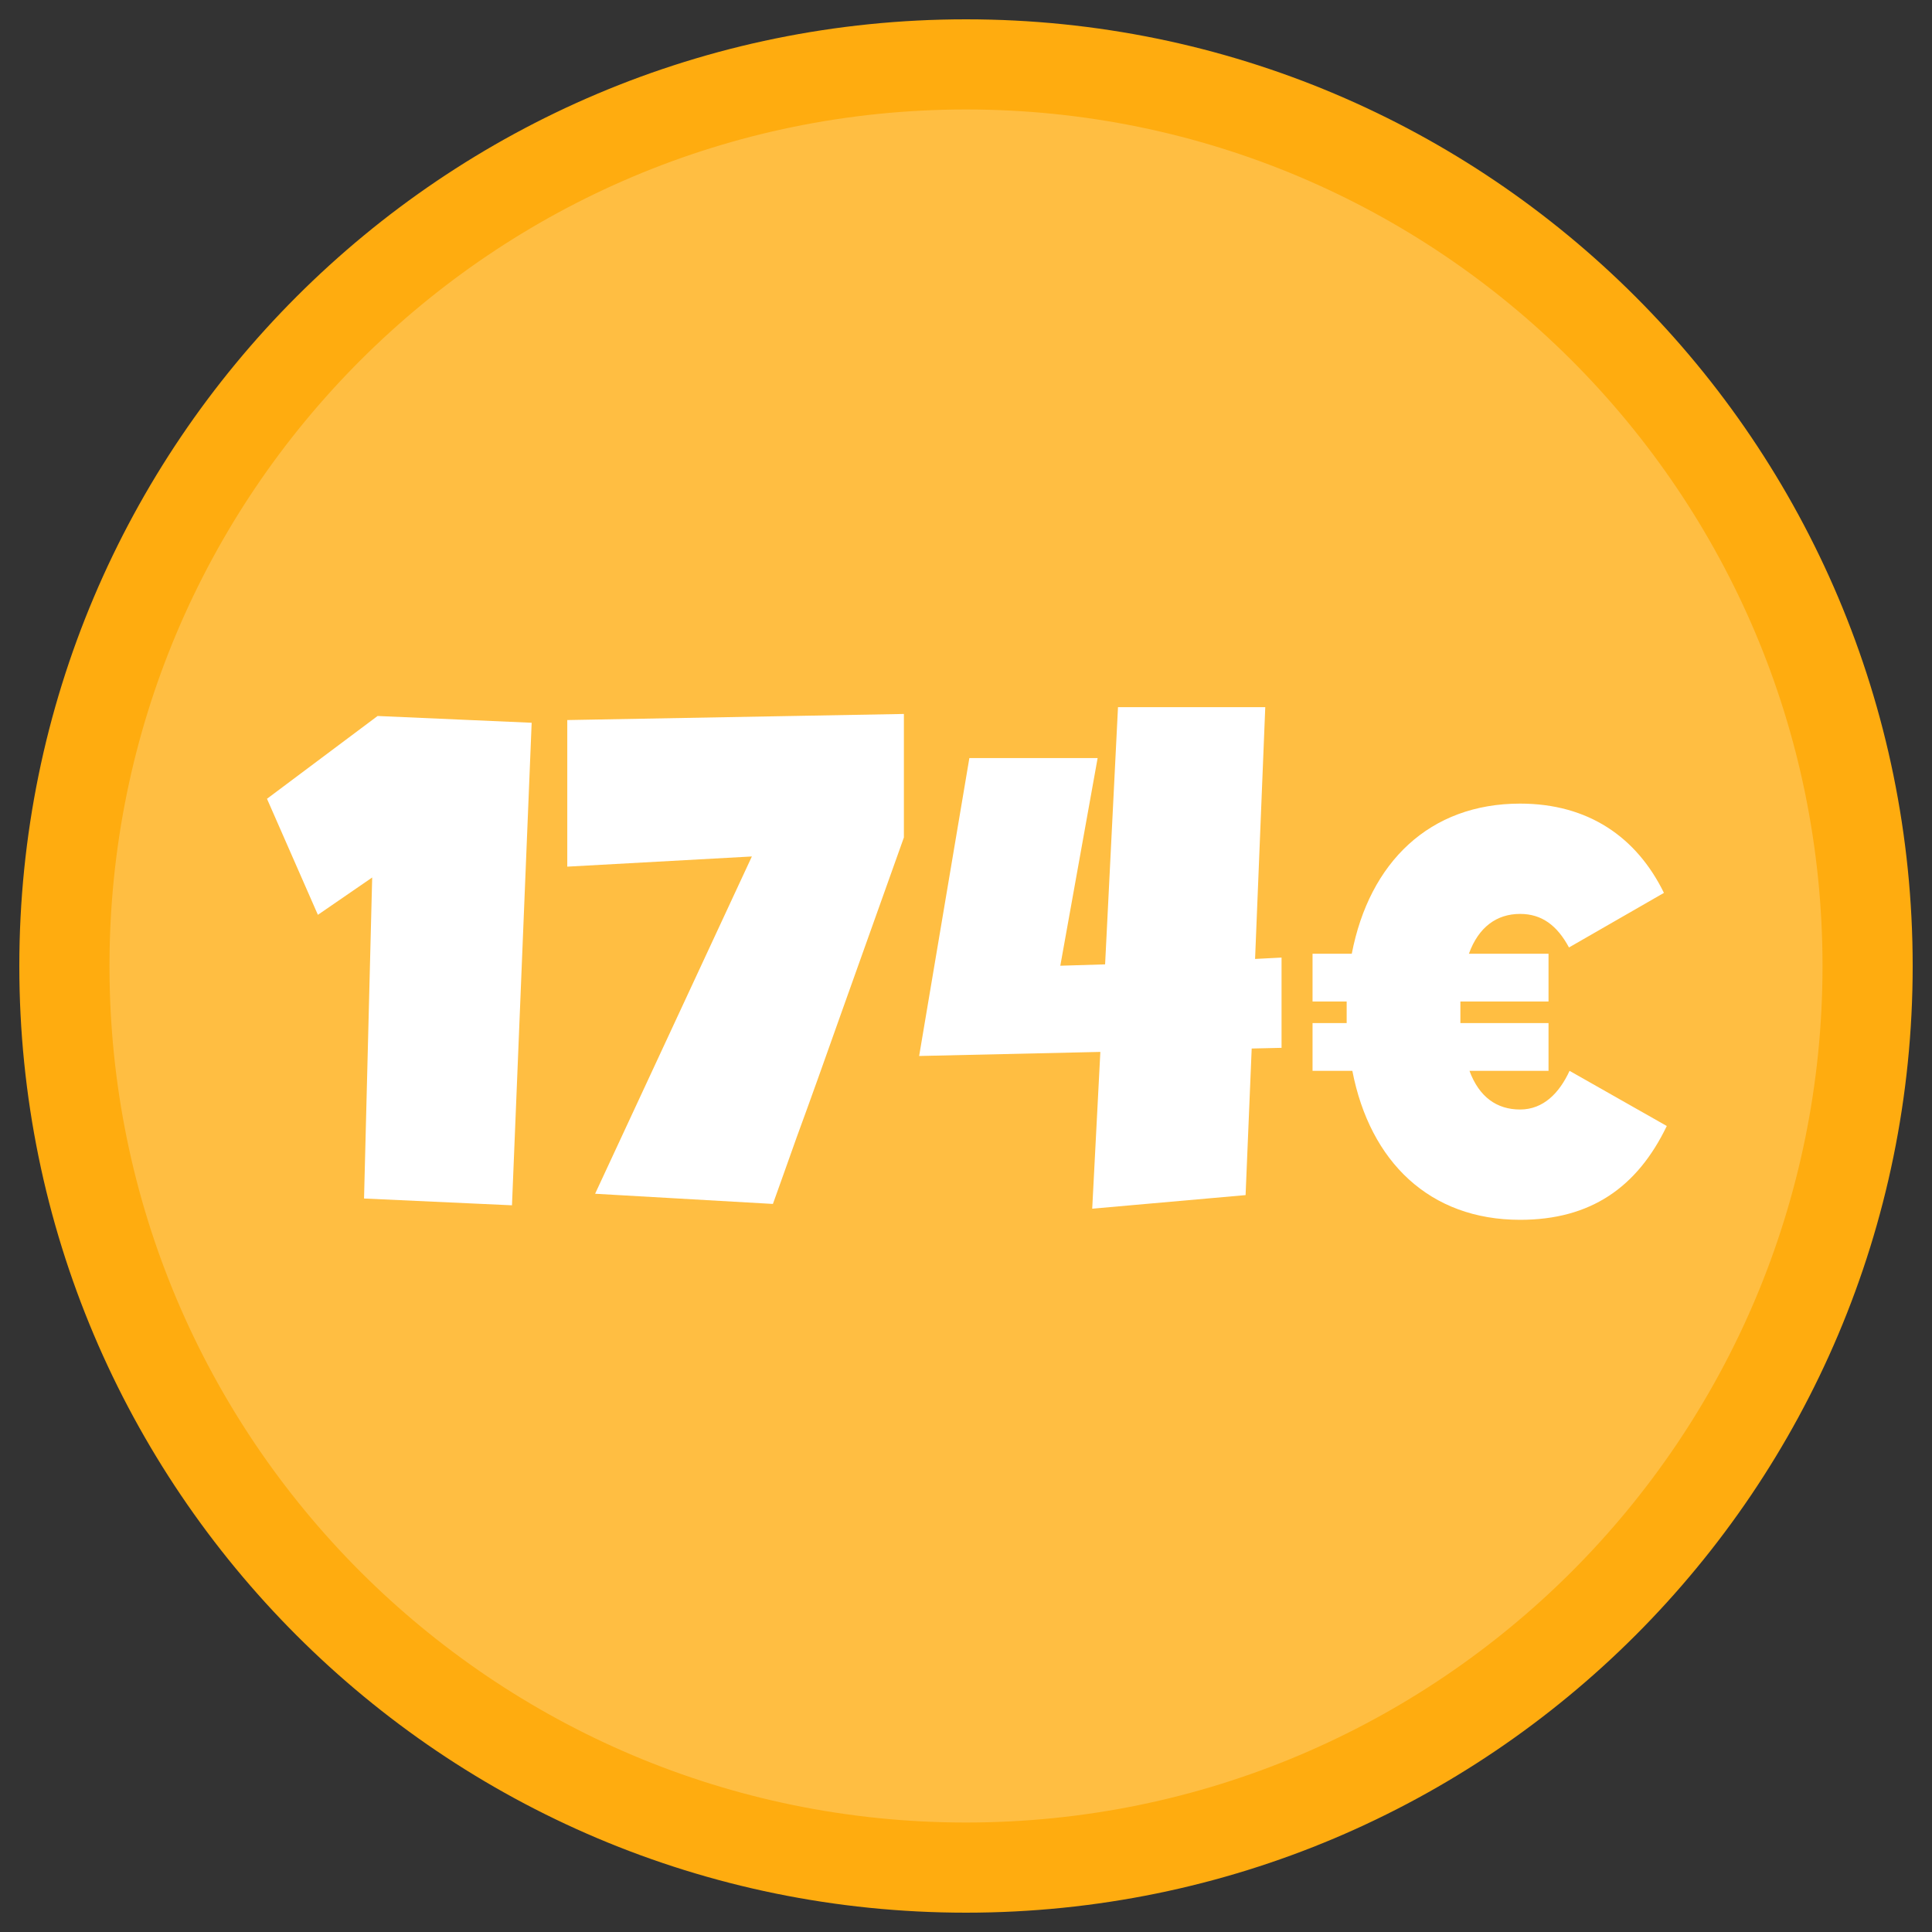
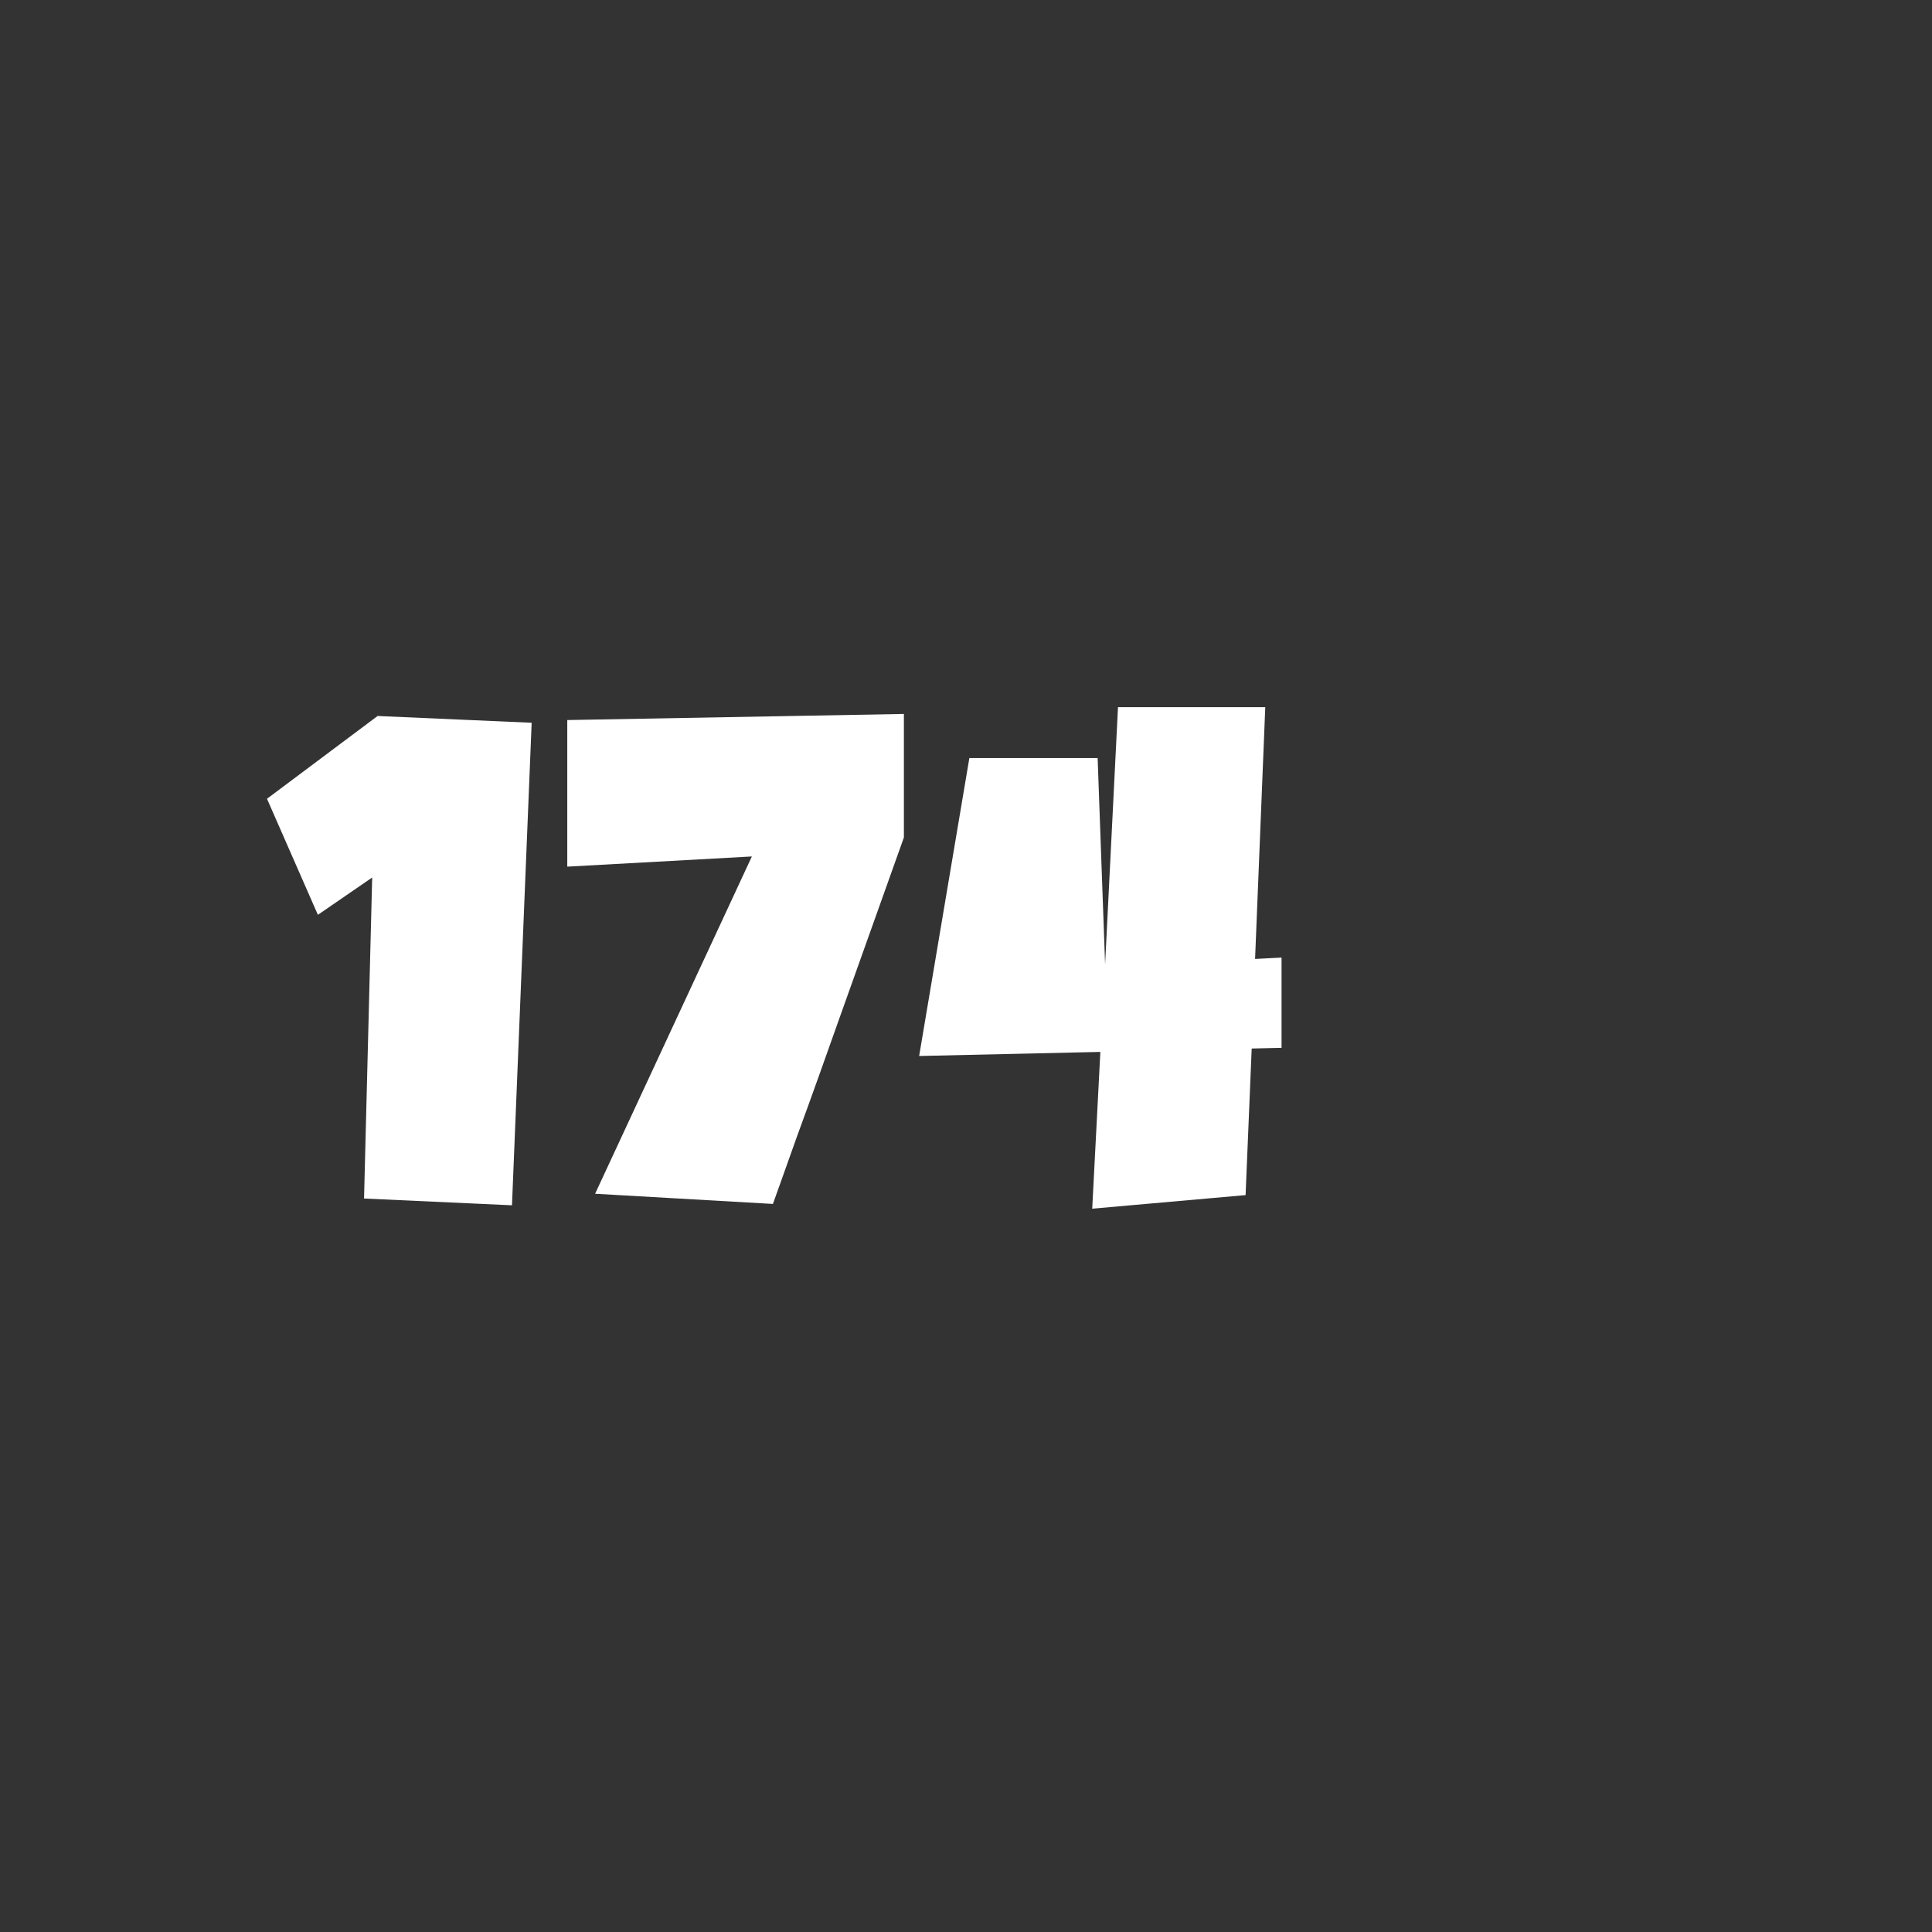
<svg xmlns="http://www.w3.org/2000/svg" width="150" height="150" viewBox="0 0 150 150" fill="none">
  <rect x="0" y="0" width="150" height="150" fill="#333333" stroke="none" />
-   <path d="M75 145C113.66 145 145 113.66 145 75C145 36.34 113.66 5 75 5C36.34 5 5 36.34 5 75C5 113.66 36.34 145 75 145Z" fill="#FFBE42" stroke="#FFAC0F" stroke-width="7" />
-   <path d="M41.278 56.115L39.75 93.579L28.264 93.052L28.896 68.129L24.681 71.027L20.729 62.017L29.317 55.589L41.278 56.115ZM70.178 65.02C68.404 69.991 66.797 74.496 65.357 78.535C64.742 80.257 64.136 81.96 63.539 83.646C62.942 85.315 62.389 86.843 61.879 88.23C61.387 89.6 60.975 90.76 60.641 91.708C60.307 92.656 60.096 93.245 60.009 93.473L46.204 92.683L58.375 66.496L44.043 67.286V55.905L70.178 55.431V65.02ZM99.499 81.354L97.181 81.407L96.707 92.788L84.799 93.842L85.431 81.67L71.362 81.987L75.261 58.855H85.22L82.322 74.979L85.8 74.873L86.801 54.904H98.235L97.444 74.452L99.499 74.346V81.354Z" fill="white" />
-   <path d="M121.86 83.14L129.409 87.422C127.113 92.19 123.493 94.706 118.019 94.706C111 94.706 106.365 90.204 104.996 83.14H101.906V79.432H104.555V78.549C104.555 78.284 104.555 78.019 104.555 77.755H101.906V74.046H104.952C106.321 66.939 111 62.392 118.019 62.392C123.317 62.392 127.069 64.997 129.188 69.323L121.816 73.561C120.889 71.839 119.697 70.956 118.019 70.956C116.209 70.956 114.797 71.972 114.046 74.046H120.227V77.755H113.384V78.549C113.384 78.858 113.384 79.167 113.384 79.432H120.227V83.14H114.09C114.841 85.171 116.209 86.142 118.019 86.142C119.829 86.142 121.065 84.862 121.86 83.14Z" fill="white" />
+   <path d="M41.278 56.115L39.75 93.579L28.264 93.052L28.896 68.129L24.681 71.027L20.729 62.017L29.317 55.589L41.278 56.115ZM70.178 65.02C68.404 69.991 66.797 74.496 65.357 78.535C64.742 80.257 64.136 81.96 63.539 83.646C62.942 85.315 62.389 86.843 61.879 88.23C61.387 89.6 60.975 90.76 60.641 91.708C60.307 92.656 60.096 93.245 60.009 93.473L46.204 92.683L58.375 66.496L44.043 67.286V55.905L70.178 55.431V65.02ZM99.499 81.354L97.181 81.407L96.707 92.788L84.799 93.842L85.431 81.67L71.362 81.987L75.261 58.855H85.22L85.8 74.873L86.801 54.904H98.235L97.444 74.452L99.499 74.346V81.354Z" fill="white" />
</svg>